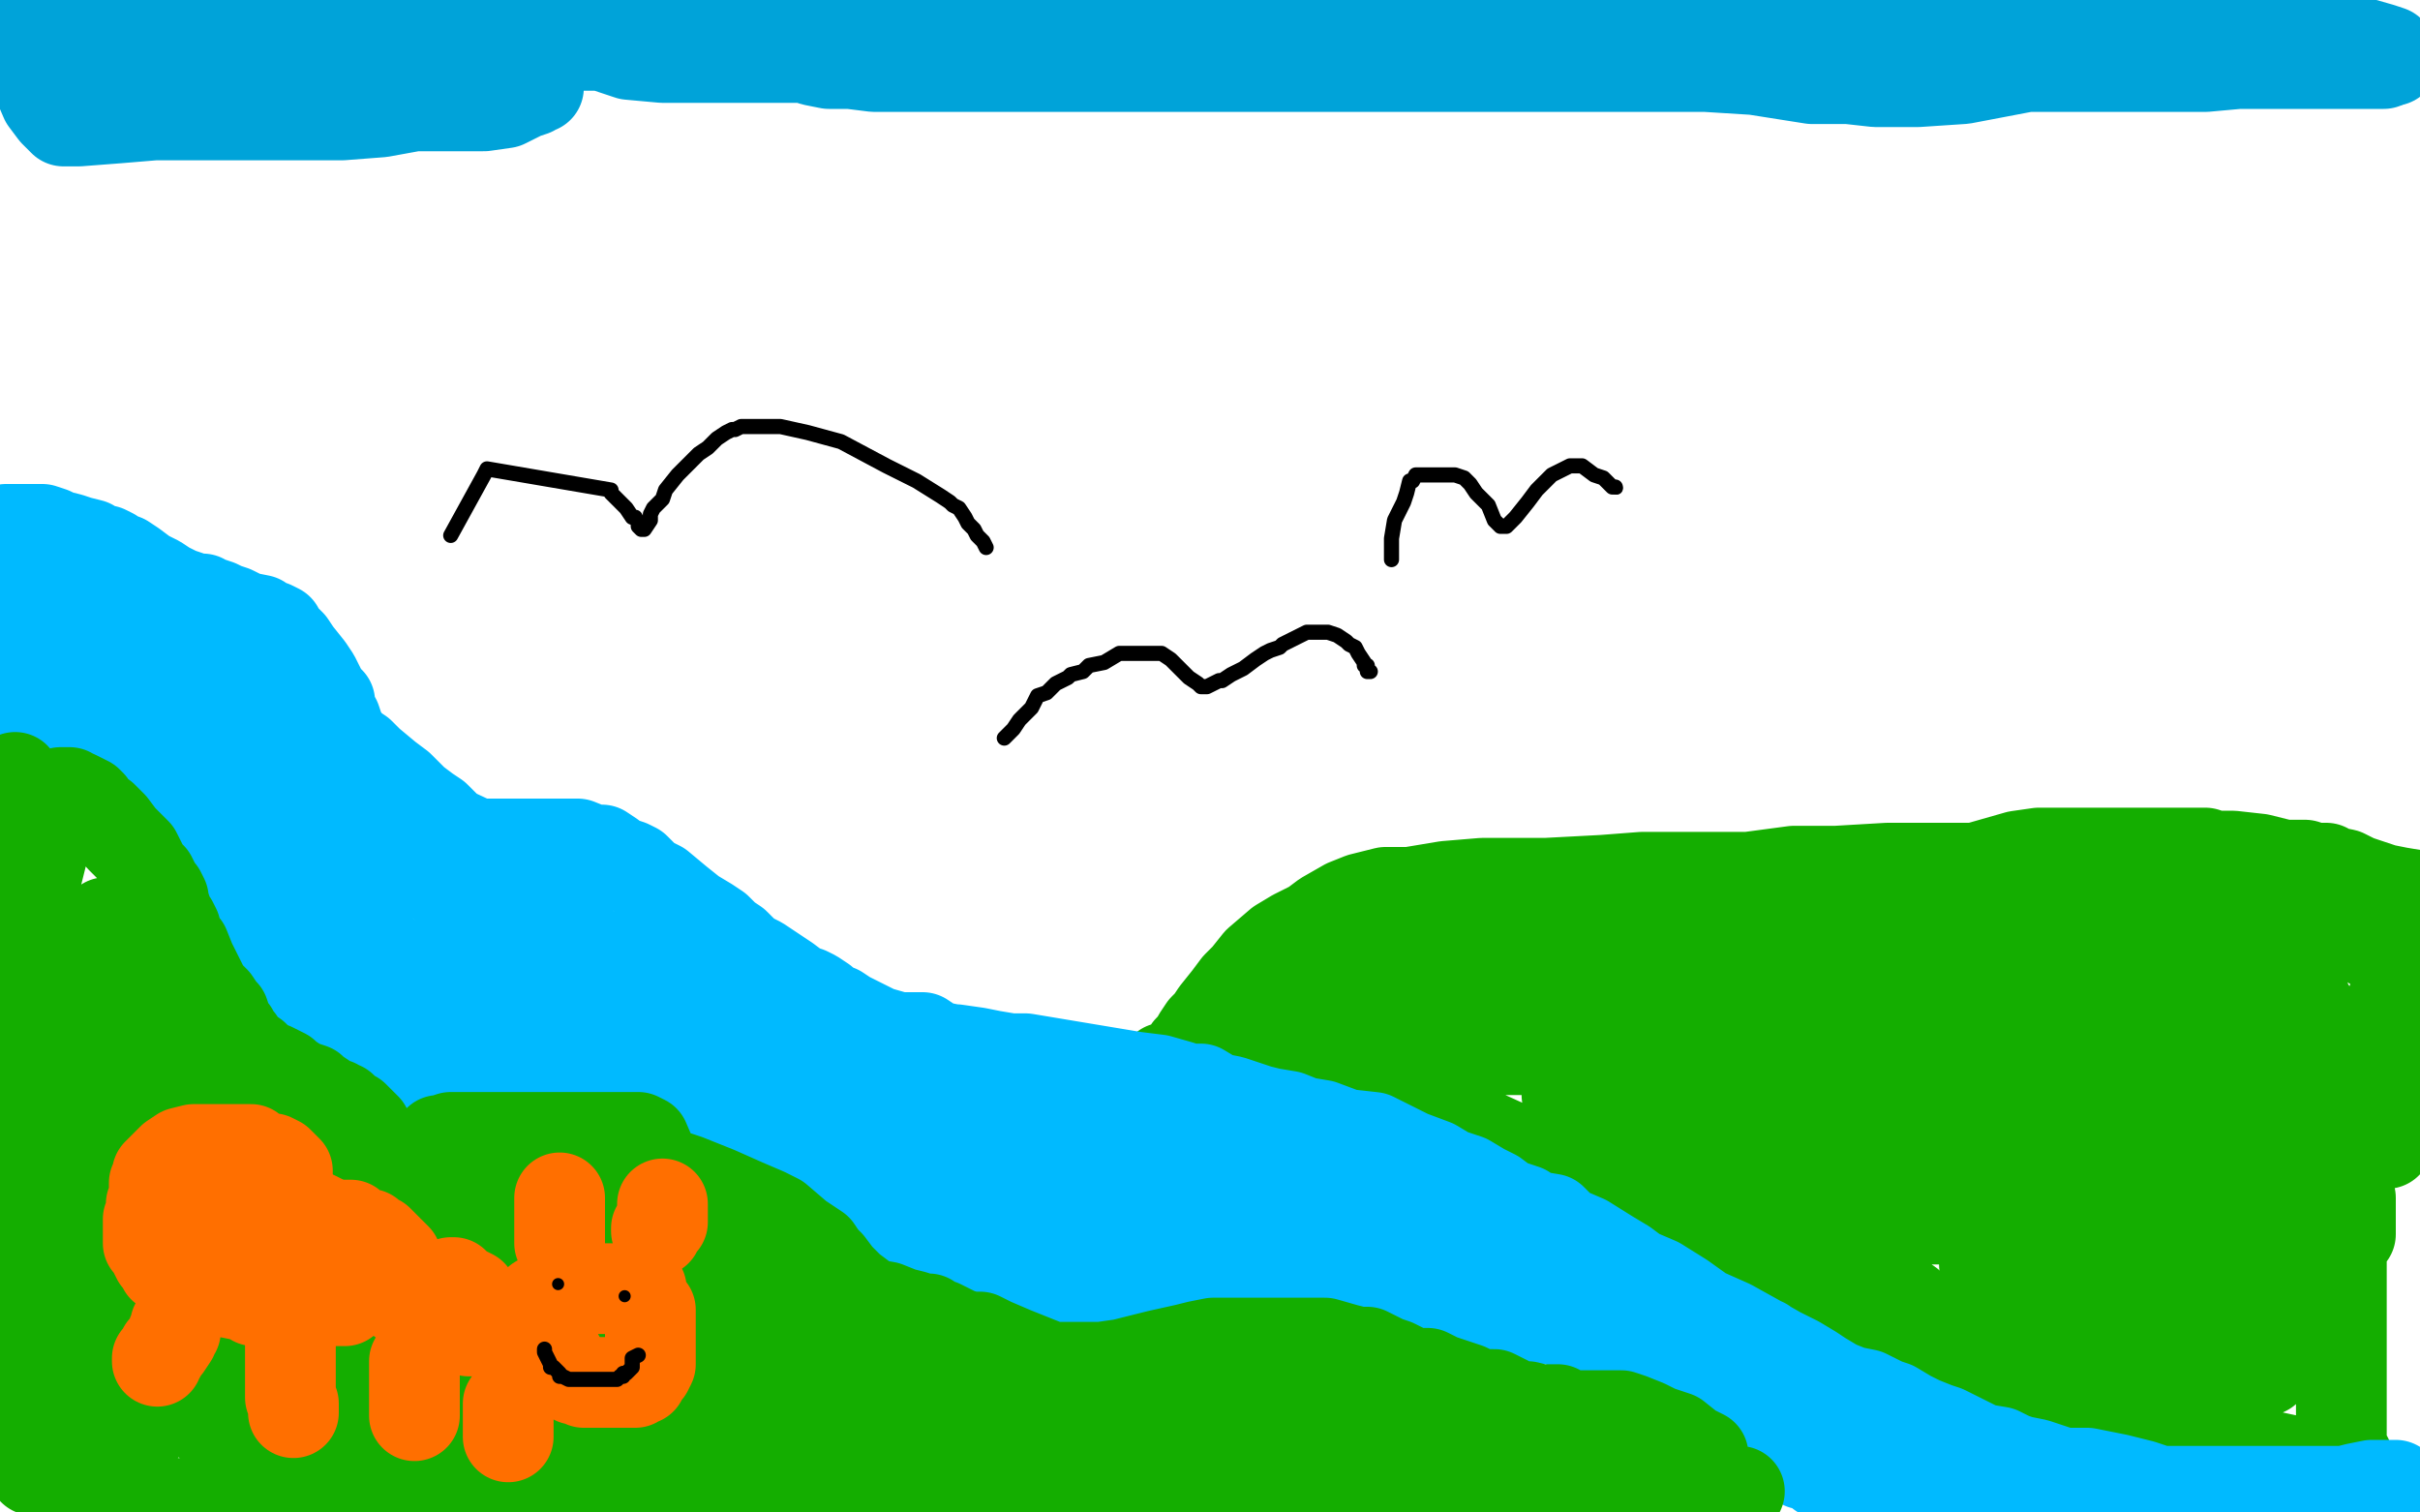
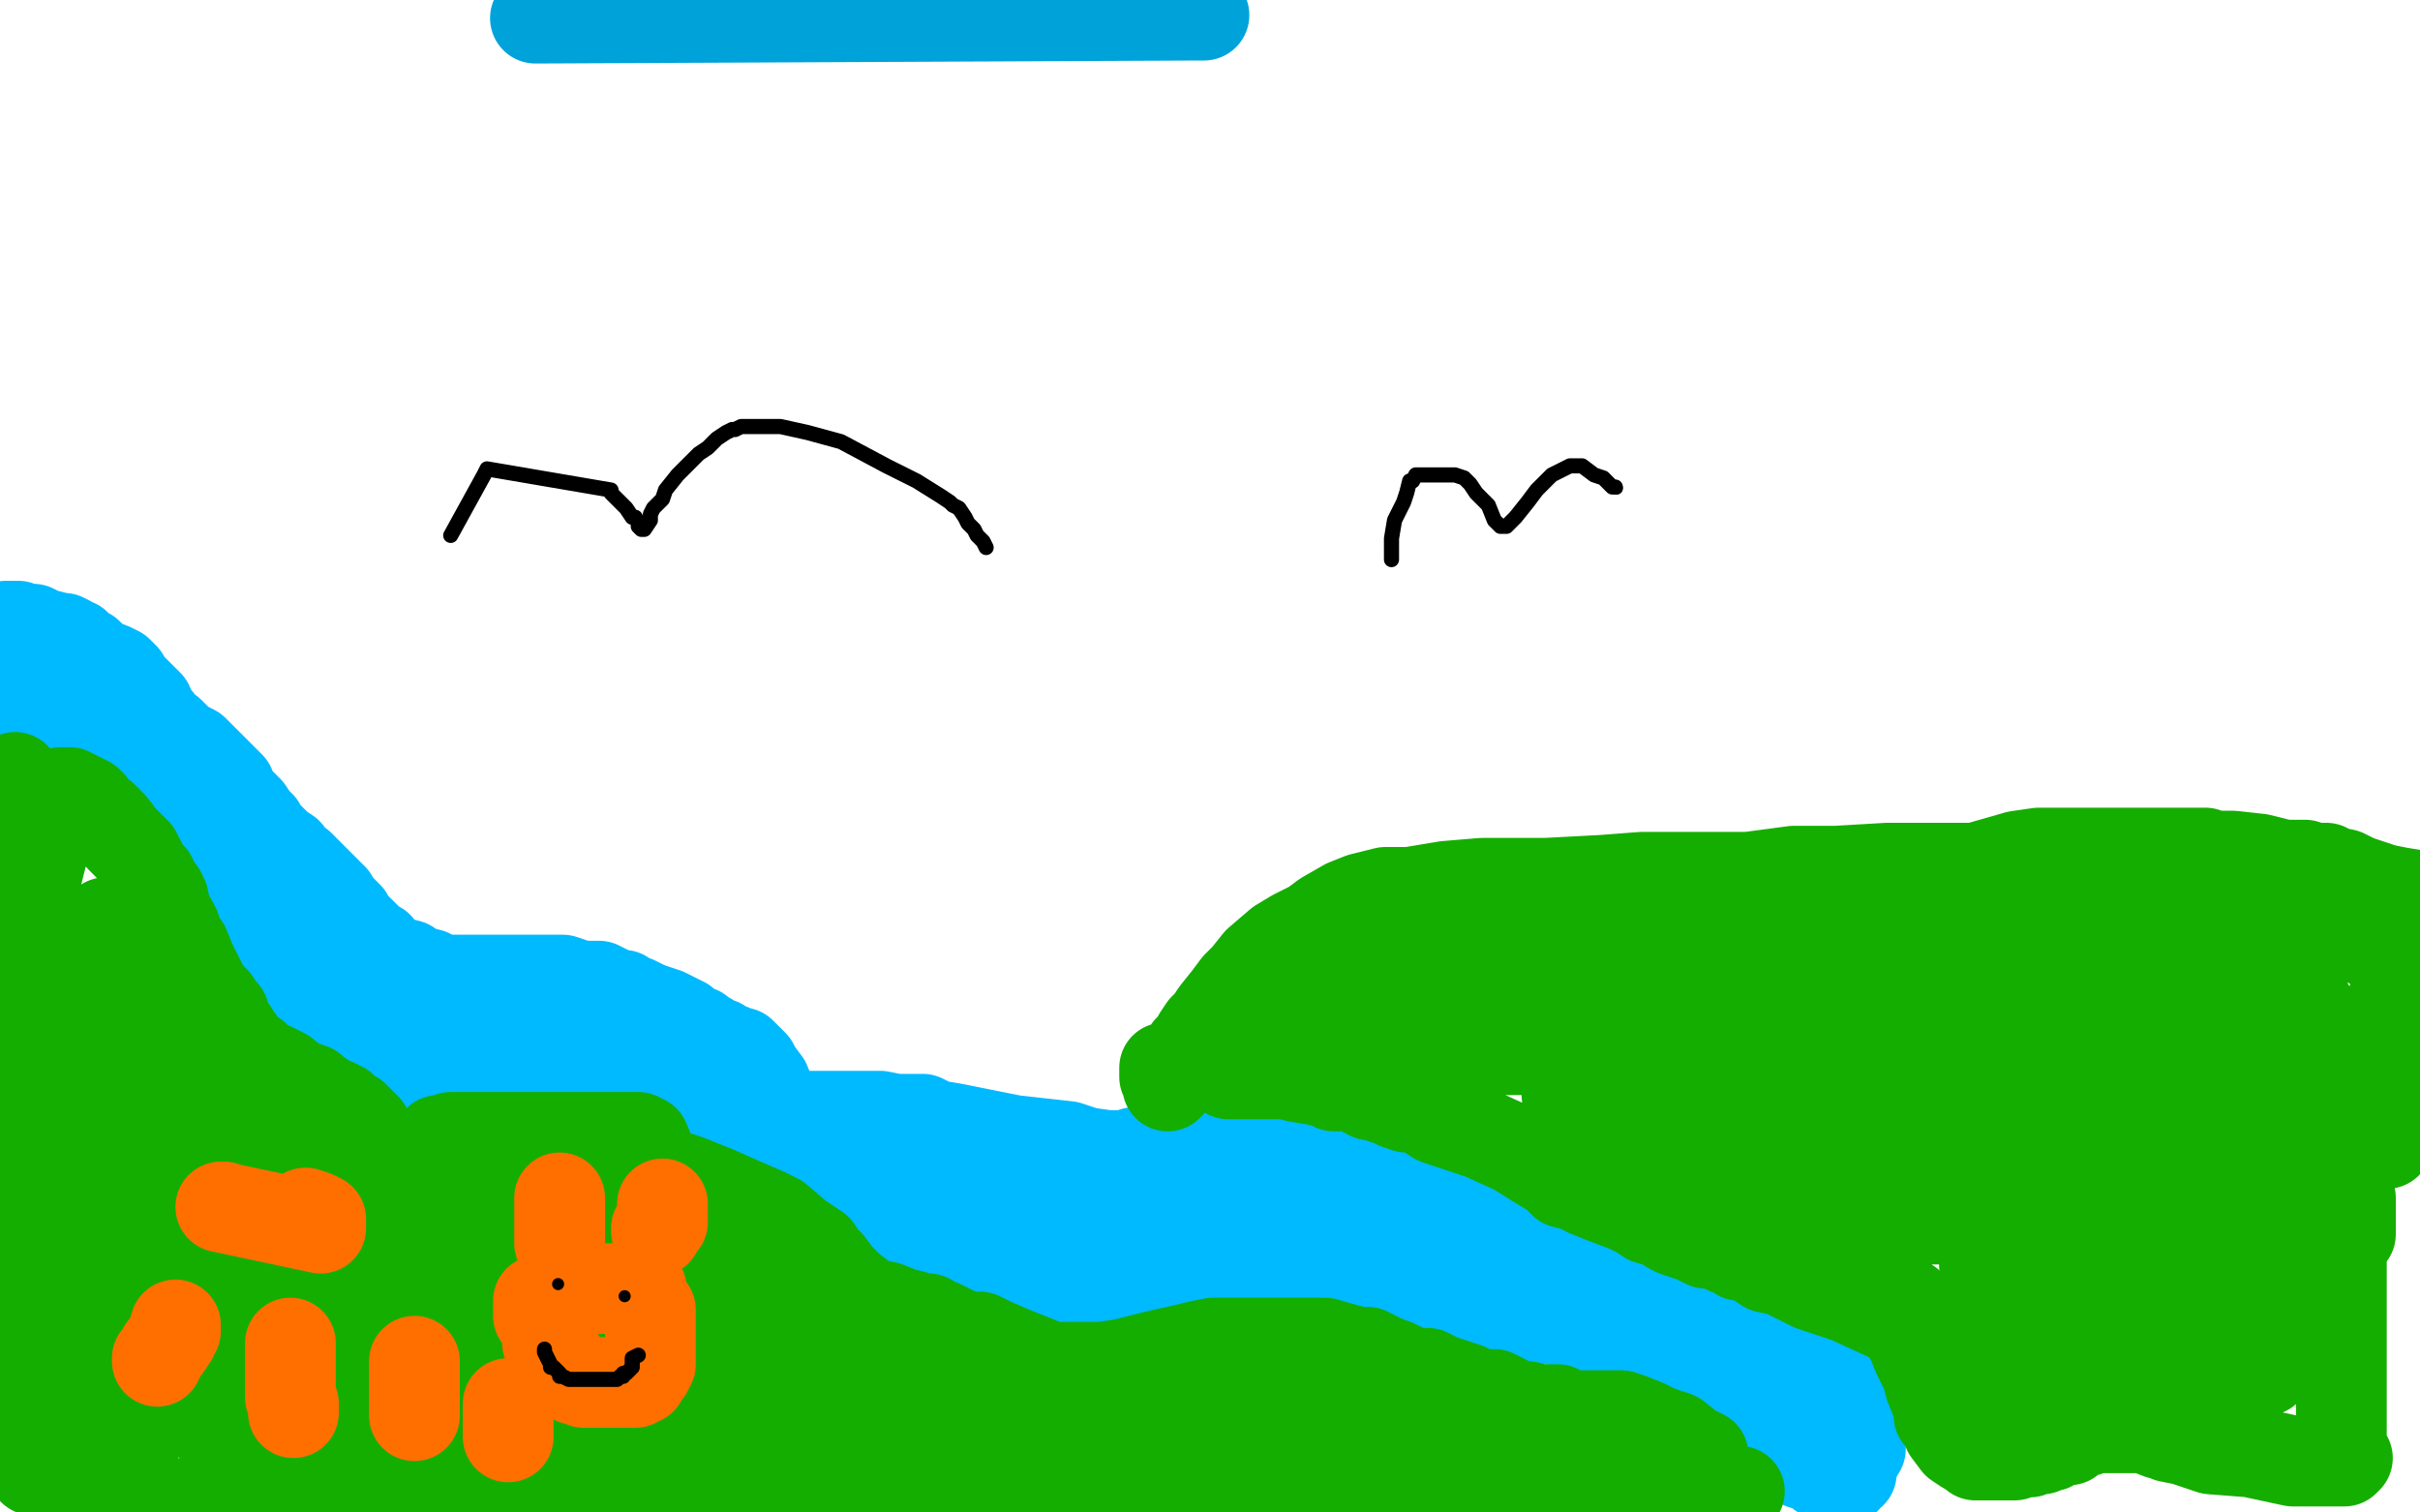
<svg xmlns="http://www.w3.org/2000/svg" width="800" height="500" version="1.1" style="stroke-antialiasing: false">
  <desc>This SVG has been created on https://colorillo.com/</desc>
  <rect x="0" y="0" width="800" height="500" style="fill: rgb(255,255,255); stroke-width:0" />
  <polyline points="0,232 1,232 1,232 7,232 7,232 12,235 12,235 18,239 18,239 25,245 25,245 31,249 34,251 36,254 40,258 43,261 46,265 50,271 56,282 59,287 61,290 62,291 65,295 67,299 74,310 81,318 88,326 92,328 97,332 103,336 123,348 136,354 146,357 153,357 158,357 164,357 173,357 180,355 187,353 195,352 203,352 212,352 220,355 228,361 232,364 234,368 236,371 240,376 243,380 247,386 248,390 251,395 252,398 255,401 260,408 263,412 266,415 270,418 276,421 281,423 285,425 290,425 295,425 300,425 306,425 311,425 321,425 331,425 341,425 354,425 362,425 374,425 387,425 401,425 414,425 431,425 452,427 476,427 489,430 496,433 503,435 506,435 509,436 514,436 521,439 528,440 533,440 538,443 546,446 549,448 556,451 560,454 564,457 568,460 571,462 572,463 575,465 577,467 580,467 581,468 584,470 586,471 588,472 589,472 591,474 592,475 593,476 593,477 594,478 595,480 595,482 596,483 596,484 597,484 599,485 600,485 601,486 602,487 605,487 607,489 608,489 609,489 610,489 611,487 612,487 612,484 615,479 615,477 615,473 615,471 615,467 615,463 615,459 614,458 613,456 612,455 611,454 609,453 606,451 604,449 601,448 598,445 593,443 588,441 583,437 579,435 575,433 571,430 567,427 562,426 558,423 553,420 550,417 547,416 542,413 539,412 536,412 533,412 530,412 528,412 523,412 518,412 511,411 505,408 502,408 500,406 499,405 497,405 494,405 491,403 487,401 483,399 479,398 473,395 467,394 457,391 450,390 443,387 437,386 431,385 425,382 420,382 415,382 412,381 411,381 408,381 405,381 401,381 397,381 393,381 391,381 388,381 385,381 381,381 379,381 375,381 372,382 370,382 366,382 359,381 353,379 344,378 335,377 325,375 315,373 309,372 305,370 302,370 300,370 296,370 291,369 282,369 278,369 274,369 273,369 272,369 271,369 270,369 269,369 268,369 267,369 266,369 265,369 264,369 264,370 263,371 263,372 263,373 263,375 263,376 263,377 263,379 264,380 265,381 266,382 267,382 268,382 270,382 271,382 272,382 273,382 273,383 277,383 280,385 284,385 289,388 292,389 293,390 294,390 296,390 298,392 300,392 302,393 305,395 308,396 312,397 319,399 326,400 328,400 330,401 332,401 334,402 336,402 340,402 343,403 347,403 353,404 358,404 363,406 375,407 380,407 385,407 391,407 394,407 398,407 400,407 405,407 409,407 413,407 418,407 420,407 423,407 425,408 427,409 430,410 435,410 441,411 447,412 451,413 453,413 457,414 460,414 465,415 477,418 483,419 487,419 488,420 488,419 486,418 479,415 458,405 444,400 429,395 411,390 398,387 383,386 376,385 370,383 363,383 359,383 353,383 346,383 341,383 337,383 335,384 333,385 332,386 331,386 328,388 327,389 325,391 324,392 323,392 322,393 322,394 321,394 319,395 317,396 315,397 312,398 310,399 307,400 305,400 301,402 299,403 297,404 295,405 294,406 293,406 291,407 289,408 287,409 286,409 284,409 283,409 281,409 280,409 279,407 277,405 275,403 273,399 272,395 270,393 269,391 267,385 266,382 266,379 262,373 259,368 255,363 253,358 250,354 249,352 248,351 247,350 245,348 243,348 242,347 239,346 238,345 237,345 234,343 232,342 231,341 230,341 227,339 226,338 222,336 220,335 217,334 214,333 212,332 210,331 209,331 206,329 205,329 203,329 202,328 200,327 198,326 193,326 191,326 189,325 186,324 184,324 182,324 180,324 177,324 175,324 172,324 170,324 168,324 166,324 165,324 163,324 162,324 161,324 160,324 159,324 157,324 155,324 153,324 152,324 150,324 147,324 144,323 142,322 138,321 135,319 131,318 128,316 126,315 125,313 123,312 122,311 120,309 117,306 116,305 115,303 113,301 110,298 110,297 108,295 106,293 105,292 99,286 96,284 95,282 92,280 90,278 87,275 86,273 84,271 82,268 80,266 77,263 76,262 76,260 74,258 73,257 70,254 64,248 60,246 58,244 56,242 54,241 53,240 52,238 50,236 49,233 47,231 45,229 44,228 42,226 41,224 39,222 37,221 32,219 29,216 27,215 25,214 25,213 24,213 23,212 21,211 20,211 16,210 15,210 11,208 9,208 7,208 6,207 4,207 2,207 4,208 13,211 24,216 34,220 37,221 39,223 40,224 40,226 43,229 46,234 47,237 50,241 50,243 51,246 51,247 53,251 54,253 55,254 56,257 57,261 58,264 60,266 61,268 62,270 64,273 68,277 70,280 72,282 74,285 75,286 77,288 78,289 78,290 79,291 80,292 81,293 82,294 83,295 85,297 88,300 89,301 92,304 94,306 97,308 101,310 104,311 106,313 108,313 110,314 111,316 112,316 114,318 116,319 119,321 120,321 122,323 125,324 128,326 132,327 136,329 139,331 145,333 146,334 150,334 152,335 154,336 154,337 155,337 156,337 159,337 160,337 163,337 163,338 165,338 166,338 169,339 171,339 172,339 172,340 175,340 177,340 178,340 180,341 183,341 184,341 186,341 187,341 188,341 189,341" style="fill: none; stroke: #00baff; stroke-width: 30; stroke-linejoin: round; stroke-linecap: round; stroke-antialiasing: false; stroke-antialias: 0; opacity: 1.0" />
-   <polyline points="3,4 4,4 4,4 5,8 5,8 7,16 7,16 12,26 12,26 15,33 15,33 18,37 18,37 20,39 20,39 21,40 22,40 26,40 39,39 51,38 62,38 73,38 84,38 92,38 103,38 113,38 126,37 137,35 148,35 160,35 167,34 173,31 176,30 177,29 178,29 178,28 178,26 177,25 176,25 171,25 164,25 144,21 131,20 116,18 106,18 96,16 89,16 85,16 80,15 76,14 72,14 68,14 64,14 56,14 51,14 46,13 41,13 38,13 34,12 31,12 22,11 15,10 9,10 4,10 2,10 1,10 0,10 1,9 15,9 37,9 63,9 85,9 115,9 132,10 143,11 151,11 162,14 171,14 177,14 184,14 191,15 199,15 208,18 219,19 237,19 249,19 258,19 262,19 266,19 269,20 274,21 281,21 289,22 301,22 317,22 335,22 358,22 374,22 383,22 389,22 395,22 402,22 410,22 425,22 439,22 452,22 466,22 475,22 484,22 490,22 499,22 508,22 520,22 544,22 564,22 580,23 599,26 611,26 620,27 629,27 634,27 649,26 670,22 683,22 693,22 697,22 699,22 701,22 707,22 717,22 729,22 740,21 759,21 766,21 769,21 770,21 772,21 775,21 776,21 778,21 782,21 785,21 787,21 788,21" style="fill: none; stroke: #00a3d9; stroke-width: 30; stroke-linejoin: round; stroke-linecap: round; stroke-antialiasing: false; stroke-antialias: 0; opacity: 1.0" />
-   <polyline points="791,20 791,19 791,19 790,17 790,17 787,16 787,16 780,14 780,14 771,13 771,13 763,12 763,12 755,12 755,12 747,12 737,12 727,12 720,12 709,12 705,12 702,12 697,12 690,12 683,12 676,12 670,12 666,12 662,11 658,11 653,10 645,9 639,9 634,9 630,9 624,9 621,9 616,9 609,9 602,9 594,9 588,9 583,9 578,7 572,7 567,6 560,6 555,6 548,6 539,5 529,3 521,3 514,3 508,3 503,3 492,3 485,3 480,3 477,3 473,2 471,2 469,2 466,2 461,2 457,2 453,2 448,2 438,1 431,1 422,1 415,1 407,0 401,0" style="fill: none; stroke: #00a3d9; stroke-width: 30; stroke-linejoin: round; stroke-linecap: round; stroke-antialiasing: false; stroke-antialias: 0; opacity: 1.0" />
  <polyline points="398,5 397,5 397,5 177,6" style="fill: none; stroke: #00a3d9; stroke-width: 30; stroke-linejoin: round; stroke-linecap: round; stroke-antialiasing: false; stroke-antialias: 0; opacity: 1.0" />
  <polyline points="5,257 5,258 5,258 5,260 5,260 5,266 5,266 5,276 5,276 7,287 7,287 7,297 7,297 7,306 7,306 8,312 9,316 9,320 9,323 10,326 11,331 12,339 12,342 12,345 13,349 13,352 13,358 13,365 13,371 13,377 13,382 13,386 13,391 13,399 13,408 13,413 13,416 13,420 13,425 11,429 11,434 11,437 11,440 11,443 10,445 10,448 9,451 9,453 9,455 9,456 8,457 8,459 8,462 8,463 8,465 8,467 8,468 8,471 8,474 8,475 8,477 8,478 8,479 8,480 8,482 9,483 10,484 11,484 11,486 12,486 13,487 14,487 17,489 19,490 23,491 23,492 25,492 27,492 30,493 33,493 36,494 39,494 42,495 45,495 49,496 53,497 57,497 63,497 67,499 70,499 136,497 139,495 141,493 142,491 144,488 145,483 149,477 152,469 153,461 153,453 155,448 155,444 155,443 155,438 155,435 155,432 155,430 154,429 153,425 152,424 150,420 148,418 148,416 146,414 145,413 145,412 144,409 142,406 141,404 141,403 140,402 138,399 136,398 135,396 134,394 132,392 131,391 129,387 128,384 126,381 124,379 124,377 122,376 121,373 119,371 118,370 117,369 116,369 115,368 114,367 113,366 112,366 111,365 109,365 108,364 107,363 104,361 103,360 100,359 98,358 95,356 94,355 90,353 89,353 87,352 86,351 84,349 81,347 79,344 78,343 77,341 76,340 75,338 74,335 73,334 71,331 68,328 66,324 63,318 61,313 59,311 59,310 58,308 58,307 57,305 56,304 55,301 54,298 54,297 53,295 52,294 50,290 48,288 47,286 46,284 45,282 42,279 40,277 37,273 34,270 31,268 30,267 30,266 29,265 27,264 25,263 24,263 23,262 22,262 20,262 19,263 17,269 15,275 14,282 12,290 11,297 11,304 11,313 11,322 11,329 11,334 11,338 11,347 11,350 11,352 11,355 11,358 11,361 11,366 10,373 9,379 9,383 7,391 7,396 6,408 6,415 5,420 5,424 5,429 5,434 5,440 5,445 5,449 5,455 5,458 5,461 5,466 5,469 6,471 7,472 8,473 9,473 10,474 11,474 16,475 23,477 29,479 33,480 36,481 40,480 42,478 46,474 50,469 52,465 54,462 55,457 57,451 57,443 57,435 57,425 57,420 56,411 56,405 54,398 52,393 49,385 46,379 45,374 44,372 42,368 42,366 42,363 42,357 41,353 41,350 40,347 38,342 38,338 37,334 37,332 37,329 37,327 37,324 37,323 37,320 37,319 37,318 37,317 37,314 37,313 35,310 35,309 35,307 35,305 35,306 35,309 35,313 36,322 37,329 42,338 45,342 49,347 51,350 53,353 56,356 58,358 59,360 61,364 63,366 66,370 68,373 70,376 72,379 75,381 76,382 78,384 80,385 82,387 84,392 86,394 89,400 91,403 92,405 93,406 94,408 96,410 97,412 100,416 102,419 104,422 107,425 108,426 108,428 109,429 110,430 112,433 113,434 114,435 114,436 115,438 116,440 116,441 116,444 116,448 117,452 119,457 119,458 120,461 120,462 120,463 120,464 120,465 120,467 120,469 120,470 120,472 119,473 117,473 116,474 114,474 110,474 105,474 100,474 95,474 91,474 86,474 79,473 74,472 70,470 67,469 63,467 60,466 58,466 57,465 56,465 55,465 54,465 53,464 51,464 50,464 49,463 47,462 45,462 43,461 40,459 38,458 33,455 31,453 31,451 30,449 30,447 30,443 30,438 31,432 33,424 34,416 37,412 37,408 38,403 39,401 39,397 39,394 39,391 39,389 40,388 40,387 40,385 40,382 40,381 41,382 42,384 45,387 47,389 49,389 55,389 63,386 70,383 73,380 76,377 77,376 77,375 77,374 78,374 79,374 80,374 82,374 85,377 90,382 93,388 96,395 98,397 98,399 99,401 100,401 101,403 101,405 102,405 103,406 103,407 104,409 106,411 107,414 108,417 110,421 112,425 113,428 114,431 116,434 116,435 117,437 117,439 117,441 119,443 119,447 120,449 121,453 122,458 123,462 123,464 124,468 124,470 124,471 125,474 126,474 126,475 127,475 129,475 129,473 130,466 133,460 134,453 134,446 134,441 134,435 134,430 134,427 134,424 133,422 132,421 131,420 131,419 130,417 128,415 127,414 125,413 124,412 123,412 122,411 121,410 119,408 118,407 116,403 113,399 112,397 110,392 107,387 106,386 106,385 104,389 103,399 103,408 101,420 101,427 101,431 99,435 99,438 97,440 96,442 95,443 95,444 95,446 95,447 94,447 94,448 93,449 93,450 93,452 91,453 89,455 89,456 88,456 87,456 84,452 83,443 83,441 82,439 81,436 80,434 80,431 80,430 80,427 80,424 80,421 80,420 80,417 80,415 79,413 79,412 78,409 77,408 77,405 78,405 79,405 86,415 91,428 94,442 97,454 98,464 98,470 98,473 98,477 99,480 100,482 101,484 102,486 104,487 106,488 109,492 115,495 118,496 122,496 126,496 128,496 130,497 131,497 132,497 137,497 140,497 142,497 144,497 147,497 149,497 150,497 151,497 153,497 156,497 157,497 160,497 162,497 166,497 167,497 170,497 173,497 176,497 179,497 183,497 186,497 190,497 196,497 201,497 207,497 213,499 219,499 227,499 232,499 237,499 242,499 245,499 250,499 255,499 264,499 268,499 275,499" style="fill: none; stroke: #14ae00; stroke-width: 30; stroke-linejoin: round; stroke-linecap: round; stroke-antialiasing: false; stroke-antialias: 0; opacity: 1.0" />
  <polyline points="575,493 572,493 572,493 566,492 566,492 560,491 560,491 543,490 543,490 527,487 527,487 513,483 513,483 504,481 504,481 497,479 497,479 492,477 487,476 484,476 479,476 474,476 470,476 464,476 460,476 455,476 449,476 446,476 441,476 437,476 431,475 422,475 415,475 407,475 398,475 387,475 377,475 370,475 364,475 361,475 358,475 355,475 350,475 343,475 337,475 331,475 324,474 317,473 309,471 305,470 301,469 297,469 290,467 285,466 278,465 266,463 261,462 254,461 248,461 242,461 236,461 228,460 222,457 216,454 212,452 210,450 208,448 205,445 202,441 200,440 197,436 196,434 193,430 189,425 187,421 185,419 183,418 182,416 179,412 176,407 173,405 171,403 168,399 162,395 159,393 156,391 155,390 153,388 152,387 151,387 150,386 148,384 147,384 146,382 145,382 145,381 144,380 144,379 144,378 145,377 146,377 149,376 154,376 160,376 168,376 173,376 176,376 178,376 179,376 180,376 181,376 182,376 185,376 187,376 188,376 191,376 193,376 194,376 197,376 200,376 203,376 204,376 205,376 206,376 208,376 209,376 211,376 213,377 216,384 217,386 218,391 220,394 221,397 221,398 221,400 221,401 222,403 223,406 226,409 226,410 228,412 231,415 232,416 234,416 237,417 244,420 249,420 254,422 259,423 264,425 268,425 271,427 275,428 279,429 284,430 286,431 288,431 290,432 292,433 295,434 300,436 303,438 320,444 330,445 336,448 340,449 341,450 342,450 343,451 346,452 350,452 356,454 361,456 371,458 388,460 398,461 406,463 415,464 423,466 428,466 434,466 440,466 444,466 448,466 454,466 461,466 475,466 482,466 487,466 488,466 491,466 495,468 500,468 504,468 507,468 512,468 516,469 522,469 530,471 534,472 538,472 539,473 541,473 544,474 547,475 550,475 551,476 553,476 555,477 556,478 557,478 559,479 561,480 563,481 563,482 563,481 561,480 559,479 554,475 548,473 544,471 539,469 536,468 529,468 526,468 523,468 518,468 515,466 512,466 509,466 505,465 503,465 500,465 498,463 494,461 491,461 489,461 485,459 482,458 476,456 472,454 467,454 461,451 458,450 452,447 449,447 445,446 438,444 435,444 431,444 427,444 422,444 417,444 411,444 406,444 401,444 396,445 392,446 383,448 379,449 371,451 364,452 356,452 350,452 344,452 337,452 332,452 329,452 325,453 322,453 319,453 316,453 313,453 311,453 308,452 304,448 302,446 299,444 295,440 294,439 292,437 291,435 288,433 285,429 281,426 277,422 274,418 272,416 270,413 267,411 264,409 257,403 253,401 246,398 237,394 227,390 224,389 220,389 217,388 211,385 206,385 202,385 196,384 192,384 190,384 188,384 185,384 183,384 182,384 180,385 178,386 175,389 174,393 172,396 172,398 172,401 172,404 172,408 172,410 172,413 172,416 172,419 171,424 171,428 169,433 168,437 165,441 165,443 165,446 165,447 165,449 164,453 164,454 164,456 164,457 164,458 164,460 164,461 164,462 164,463 164,464 164,465 164,468 165,470 169,473 170,476 172,477 173,479 175,479 177,479 183,481 194,481 205,481 222,483 228,484 235,485 241,487 248,487 256,488 265,490 276,491 290,492 306,495 318,496 325,496 333,496 339,499 344,499 350,499 525,499 525,498 525,497 526,494 526,493 526,492 526,491 526,490 526,489 525,489 523,489 520,489 509,489 501,489 492,489 485,489 479,489 473,489 467,489 459,489 451,488 442,486 432,483 422,480 400,472 389,469 376,465 366,460 357,456 345,451 335,447 328,444 324,442 321,442 317,441 313,439 311,438 308,437 307,436 305,436 302,435 298,434 293,432 287,431 277,430 268,429 256,429 239,429 229,429 225,429 221,429 218,429 215,428 213,428 212,428 211,427 209,427 208,425 207,424 207,423 206,422 202,418 197,414 190,408 188,406 186,405 186,404 185,403 184,402 183,401 186,401 189,401 194,402 200,408 206,415 214,422 218,428 222,432 226,436 229,438 232,440 234,442 237,442 241,444 246,445 252,446 258,448 269,449 283,454 294,454 301,454 304,454 302,456 296,457 288,457 276,457 266,457 258,457 250,457 241,457 232,457 224,457 215,458 209,458 208,458 206,458 205,458 204,458 202,458 200,458 197,458 196,458 193,458 190,458 189,458 186,458 183,457 181,457 180,457 179,456 178,456 177,454 176,454 176,453 175,453 173,451 170,448 169,446 167,445 167,444" style="fill: none; stroke: #14ae00; stroke-width: 30; stroke-linejoin: round; stroke-linecap: round; stroke-antialiasing: false; stroke-antialias: 0; opacity: 1.0" />
  <polyline points="387,353 386,353 386,353 385,353 385,354 385,356 386,357 386,359 387,358 389,355 390,352 393,347 395,345 396,343 398,340 400,338 402,335 406,330 409,326 412,323 416,318 423,312 428,309 434,306 438,303 445,299 450,297 458,295 466,295 478,293 490,292 499,292 511,292 530,291 543,290 553,290 564,290 578,290 593,288 607,288 624,287 638,287 653,287 667,283 674,282 683,282 689,282 699,282 706,282 713,282 719,282 725,282 729,282 732,283 738,283 747,284 755,286 762,286 765,287 769,287 770,288 775,289 779,291 782,292 788,294 793,295 799,296 797,314 794,314 792,314 791,314 790,314 787,314 784,312 781,310 773,307 769,306 763,306 761,306 759,306 756,306 752,306 746,306 739,306 734,306 728,306 720,306 713,307 706,309 691,313 683,314 670,316 656,316 640,316 625,316 610,316 599,316 588,316 579,316 565,318 553,319 531,324 517,327 502,329 490,331 481,332 472,333 465,333 455,333 447,333 435,333 422,333 413,333 411,333 410,334 409,335 406,336 404,339 402,342 401,344 400,345 400,344 400,339 405,332 408,328 412,326 415,323 417,321 420,321 422,321 427,320 431,320 438,320 451,318 462,318 472,318 479,318 485,318 490,317 494,317 502,316 509,314 518,313 526,312 533,310 542,309 551,309 563,309 569,309 575,309 580,309 589,308 601,308 616,308 626,308 635,306 637,306 639,306 642,305 646,305 652,305 658,305 664,305 668,305 672,305 674,305 677,305 683,302 688,302 692,301 697,299 700,299 705,299 710,299 713,298 714,298 718,298 723,299 729,302 737,305 740,307 743,309 745,311 749,314 752,316 755,321 758,325 760,328 761,329 762,330 762,331 764,334 765,337 767,344 773,352 775,356 777,359 780,363 782,366 784,369 785,370 786,372 788,374 788,376 788,378 789,378 790,375 791,364 792,352 794,344 795,340 795,337 795,335 796,333 796,331 796,329 796,328 796,326 796,325 796,323 796,322 795,322 793,326 790,333 785,350 783,365 775,382 774,386 774,391 774,395 774,398 774,399 774,403 774,408 774,412 774,416 774,420 774,426 774,432 774,438 774,441 774,443 774,444 774,446 774,448 774,451 774,453 774,456 774,460 774,462 774,463 774,464 774,466 774,467 774,469 774,470 774,471 774,473 774,475 774,476 774,477 774,478 774,479 775,480 775,481 776,482 775,483 771,483 767,483 758,483 744,480 731,479 722,476 717,475 716,474 714,474 709,472 706,472 703,472 699,472 696,472 695,472 693,472 691,472 690,473 688,473 686,474 685,475 684,475 684,476 681,476 679,477 678,477 678,478 677,478 675,479 674,479 673,479 672,479 671,480 670,480 669,480 668,480 666,481 665,481 664,481 663,481 662,481 661,481 660,481 658,481 657,481 655,481 654,481 653,481 652,480 650,479 647,477 644,473 643,470 641,468 641,465 640,463 638,458 637,454 634,448 632,443 629,438 628,437 624,435 611,429 599,425 589,420 584,419 581,417 579,416 578,415 575,415 575,414 571,413 567,411 564,411 560,409 557,408 554,407 552,406 549,404 545,403 542,401 538,399 530,396 525,394 521,392 517,391 514,388 509,385 501,380 490,375 475,370 469,366 465,366 462,365 460,364 457,363 455,362 453,362 449,360 446,359 441,359 439,358 435,357 429,356 425,355 422,355 419,355 418,355 416,355 415,355 414,355 413,355 412,355 410,355 409,355 407,355 406,355 407,355 431,351 446,350 476,347 507,347 529,347 543,347 548,347 549,347 553,347 559,347 571,346 599,345 615,345 629,345 641,344 650,341 658,341 665,341 672,340 679,339 685,338 691,337 700,336 710,336 716,336 720,335 721,335 724,334 726,334 727,334 729,333 725,333 720,333 701,333 681,335 659,336 626,340 610,342 593,345 583,347 576,349 569,350 562,353 557,355 552,357 546,359 540,359 535,359 531,362 529,362 527,362 526,362 525,362 524,362 522,362 520,362 519,362 518,362 522,363 528,367 536,371 553,379 570,387 584,393 585,393 586,394 587,394 588,396 590,398 593,400 593,401 594,402 598,406 599,406 600,407 604,412 608,415 611,420 612,422 615,424 615,425 616,425 617,426 619,427 620,427 622,428 626,429 628,429 631,431 633,433 635,435 643,441 646,443 649,445 650,446 651,447 653,447 654,447 656,447 657,447 657,448 658,449 659,450 660,451 661,451 664,454 667,457 672,458 673,459 676,459 677,459 681,460 684,462 689,462 694,463 698,463 701,463 705,463 707,463 712,463 716,462 718,461 721,461 723,460 724,460 725,460 726,460 727,460 730,460 733,460 737,460 740,459 741,458 745,455 749,453 751,450 754,446 755,441 755,436 756,429 756,425 756,413 756,410 755,402 753,398 751,393 750,390 749,387 748,384 747,381 746,376 746,370 744,366 744,362 744,355 744,353 744,349 744,346 745,343 747,341 747,340 748,339 750,340 750,343 752,347 760,368 764,382 767,395 770,402 773,408 774,409 775,409 776,409 777,408 777,396 774,380 767,371 763,367 760,363 754,360 751,357 747,356 745,356 742,355 738,355 733,355 724,355 709,359 702,362 695,363 688,365 684,365 678,366 671,367 659,368 648,368 629,368 614,368 601,368 585,368 576,368 566,369 561,369 557,370 555,370 554,370 553,370 552,370 551,370 552,368 555,368 559,368 567,368 582,369 598,374 612,377 623,377 628,377 630,377 634,377 639,377 647,377 656,376 660,375 666,375 670,375 675,374 683,374 694,374 698,374 701,374 707,374 712,374 719,374 727,374 732,374 737,374 742,374 746,374 748,373 749,373 746,374 740,374 728,379 709,385 696,389 688,393 684,394 681,396 678,396 672,398 664,400 660,401 655,402 652,402 650,402 648,402 647,402 645,403 644,403 640,403 637,403 635,403 632,403 630,403 629,402 626,401 622,400 618,399 617,399 616,399 615,398 734,404" style="fill: none; stroke: #14ae00; stroke-width: 30; stroke-linejoin: round; stroke-linecap: round; stroke-antialiasing: false; stroke-antialias: 0; opacity: 1.0" />
  <polyline points="737,384 732,403 732,403" style="fill: none; stroke: #14ae00; stroke-width: 30; stroke-linejoin: round; stroke-linecap: round; stroke-antialiasing: false; stroke-antialias: 0; opacity: 1.0" />
  <polyline points="730,407 724,440 724,440" style="fill: none; stroke: #14ae00; stroke-width: 30; stroke-linejoin: round; stroke-linecap: round; stroke-antialiasing: false; stroke-antialias: 0; opacity: 1.0" />
  <circle cx="657.5" cy="423.5" r="15" style="fill: #14ae00; stroke-antialiasing: false; stroke-antialias: 0; opacity: 1.0" />
  <polyline points="656,413 656,414 656,414 656,418 656,418 657,423 657,423 660,430 664,435 667,438 669,439 673,441 676,442 689,446 700,446 711,444 724,440 733,436 735,434 735,429 735,423 735,420 734,417 732,416 730,414 727,413 726,413 723,413 721,413 715,416 708,420 704,423 702,426 700,429 700,430 700,431 700,433 699,433 699,434 697,434 696,434 695,434 693,434 692,434 690,434 684,430 677,420 674,416 674,415" style="fill: none; stroke: #14ae00; stroke-width: 30; stroke-linejoin: round; stroke-linecap: round; stroke-antialiasing: false; stroke-antialias: 0; opacity: 1.0" />
-   <polyline points="2,187 3,187 3,187 9,187 9,187 13,188 13,188 27,192 27,192 40,196 40,196 49,200 49,200 53,201 53,201 55,202 56,204 56,206 59,211 65,218 68,224 72,230 73,234 73,235 75,238 77,241 79,243 80,246 81,248 82,250 83,251 86,254 88,256 90,257 93,259 96,261 98,262 103,266 111,271 117,275 119,277 122,279 123,280 126,282 126,283 127,283 128,283 131,284 136,287 145,291 148,294 149,295 153,298 155,300 158,302 162,304 169,308 176,309 179,310 180,311 182,311 185,313 189,313 194,314 200,316 206,317 212,317 215,319 216,319 219,319 221,319 222,319 224,320 225,321 230,323 233,323 235,324 238,325 240,327 241,327 242,327 244,329 248,330 250,332 252,332 254,334 256,336 258,337 258,338 259,338 260,339 261,340 262,342 263,343 266,345 268,346 269,347 270,347 273,349 275,349 280,352 285,352 290,352 295,352 297,352 299,352 302,352 304,352 309,351 311,350 314,350 316,350 318,350 319,350 321,350 325,350 328,352 330,352 334,354 338,357 342,358 352,361 362,364 366,365 370,367 371,368 372,368 373,368 374,368 376,369 377,369 379,370 382,371 384,371 386,371 387,371 390,371 392,371 394,371 397,371 399,371 403,371 406,371 411,371 414,372 417,373 421,375 423,376 427,378 431,379 436,382 437,382 440,382 441,383 446,384 448,385 453,386 459,387 463,388 469,390 475,392 479,394 484,396 489,397 494,399 497,401 501,402 505,404 512,407 521,412 523,413 527,416 530,417 533,419 537,422 541,424 545,426 548,427 551,428 553,430 555,430 557,432 560,434 565,436 569,438 573,440 576,441 578,442 581,444 583,444 584,445 586,446 589,448 596,453 601,455 604,458 605,459 607,459 608,461 609,462 610,464 611,464 611,465 612,465 614,468 618,471 620,472 621,472 621,473 623,474 624,475 625,476 626,477 626,478 628,478 628,480 629,480 629,481 630,481 631,482 632,483 632,484 633,484 633,485 634,485 634,486 634,487 634,488 634,489 633,490 632,491 630,491 629,492 630,492 633,492 638,492 643,492 644,492 647,492 649,492 650,492 653,492 656,492 658,492 660,493 661,493 664,494 666,494 668,494 671,494 673,495 675,495 678,495 680,495 681,496 685,496 692,496 699,496 704,496 707,496 708,496 709,496 710,496 712,496 714,496 719,497 724,497 728,497 735,498 739,498 741,498 745,499 747,499 751,499 790,499 790,498 791,495 791,493 792,492 792,491 791,491 787,491 784,491 779,492 775,493 771,493 769,493 765,493 761,493 757,493 750,493 743,493 737,493 726,493 722,493 718,493 714,493 708,491 700,489 690,487 682,487 673,484 668,483 665,482 661,480 655,479 651,477 647,475 643,473 640,472 635,470 631,468 626,465 623,464 617,461 612,460 607,458 602,455 599,453 594,450 588,447 581,443 572,438 563,434 556,429 548,424 541,421 537,418 532,415 524,410 517,407 513,403 507,402 504,400 498,398 494,395 490,393 485,390 479,388 474,385 466,382 454,376 445,375 437,372 431,371 426,369 420,368 416,367 407,364 402,363 397,360 393,360 390,359 383,357 375,356 369,355 339,350 338,350 337,350 336,350 334,350 328,349 323,348 316,347 315,347 310,346 308,345 305,343 303,343 302,343 300,343 297,343 290,341 284,338 280,336 277,334 276,334 274,333 273,332 272,331 269,329 267,328 264,327 260,324 257,322 254,320 251,318 247,316 245,314 243,312 240,310 239,309 237,307 234,305 229,302 224,298 218,293 214,291 212,289 210,287 208,286 205,285 203,284 202,283 199,281 196,281 191,279 183,279 180,279 177,279 175,279 172,279 171,279 168,279 165,279 162,279 161,279 159,279 157,279 153,277 150,276 148,274 146,272 144,270 141,268 137,265 134,262 132,260 128,257 122,252 119,249 116,247 112,242 112,241 111,238 110,237 110,236 109,234 109,232 107,231 107,230 106,228 104,224 102,221 98,216 96,213 93,210 92,208 90,207 89,207 87,206 86,205 81,204 77,202 74,201 72,200 69,199 68,199 67,198 64,198 62,197 59,196 57,195 55,194 52,192 48,190 44,187 41,185 38,184 37,183 35,182 33,182 30,180 26,179 23,178 19,177 17,176 14,175 13,175 11,175 10,175 9,175 8,175 7,175 6,175 5,175 4,175 3,175 2,175 2,176 2,180 13,187 29,195 49,204 66,208 75,211 79,213 83,216 89,221 96,227 103,236 105,240 108,242 111,246 114,253 117,255 120,260 124,263 128,268 130,270 133,271 147,274 162,281 171,283 176,285 180,287 181,287 182,288 183,288 184,288 185,289 186,290 186,291 186,292 186,293 186,295 186,296 186,297 186,298 186,299 187,299 188,299" style="fill: none; stroke: #00baff; stroke-width: 30; stroke-linejoin: round; stroke-linecap: round; stroke-antialiasing: false; stroke-antialias: 0; opacity: 1.0" />
  <polyline points="74,399 73,399 73,399 106,406 106,405 106,404 106,403 104,402 101,401" style="fill: none; stroke: #ff6f00; stroke-width: 30; stroke-linejoin: round; stroke-linecap: round; stroke-antialiasing: false; stroke-antialias: 0; opacity: 1.0" />
-   <polyline points="95,388 95,387 95,387 93,385 93,385 92,384 92,384 90,383 90,383 89,383 89,383 87,383 87,383 85,382 85,382 83,380 78,380 77,380 74,380 71,380 69,380 67,380 64,380 60,381 57,383 55,385 53,387 52,388 52,389 51,391 51,392 51,395 51,396 50,398 50,401 49,403 49,404 49,406 49,408 49,411 50,412 51,414 52,416 53,417 54,419 55,419 57,420 59,421 59,422 61,422 63,424 66,425 69,426 74,427 79,428 81,428 84,430 85,430 87,430 89,430 90,430 92,430 94,430 97,430 100,430 104,430 109,430 112,430 113,430 114,430 115,428 115,427 115,425 115,424 115,422 115,421 115,419 115,418 115,416 115,415 115,413 114,412 114,411 114,410 113,410 113,409 113,408 112,406 112,405 113,405 115,405 116,405 117,406 118,407 119,407 120,408 122,408 122,409 124,410 125,410 126,411 127,412 128,413 128,414 129,414 130,415 131,416 131,418 131,419 131,420 131,421 131,422 131,423 131,424 131,425 131,426 131,427 131,428 132,428 133,430 134,430 135,431 138,434 141,436 144,437 146,437 148,438 150,438 152,438 155,440 157,440 158,440 160,440 161,440 163,440 164,440 165,440 166,440 166,438 166,437 166,436 164,436 163,435 160,433 158,431 156,428 154,427 152,426 151,426 151,425 150,424 149,424" style="fill: none; stroke: #ff6f00; stroke-width: 30; stroke-linejoin: round; stroke-linecap: round; stroke-antialiasing: false; stroke-antialias: 0; opacity: 1.0" />
  <polyline points="180,435 178,435 178,435 178,434 178,434 178,433 178,433 178,432 178,432 178,431 178,430 179,430 180,429 181,429 183,428 185,427 186,427 187,427 189,426 190,426 191,426 192,426 194,426 195,426 196,426 197,426 198,426 199,426 202,426 204,426 205,426 206,426 207,426 209,426 210,426 211,426 212,426 212,428 213,430 214,433 215,433 215,436 215,437 215,439 215,441 215,442 215,445 215,447 215,449 215,451 214,453 213,454 212,455 212,456 210,456 210,457 209,457 208,457 207,457 206,457 204,457 202,457 199,457 195,457 193,457 192,456 191,456 190,456 189,454 188,453 186,451 185,449 184,448 183,446 182,445 181,444 181,443" style="fill: none; stroke: #ff6f00; stroke-width: 30; stroke-linejoin: round; stroke-linecap: round; stroke-antialiasing: false; stroke-antialias: 0; opacity: 1.0" />
  <polyline points="185,396 185,398 185,398 185,400 185,400 185,402 185,402 185,403 185,403 185,406 185,406 185,407 185,407 185,409 185,409 185,410 185,411" style="fill: none; stroke: #ff6f00; stroke-width: 30; stroke-linejoin: round; stroke-linecap: round; stroke-antialiasing: false; stroke-antialias: 0; opacity: 1.0" />
  <polyline points="219,398 219,399 219,399 219,400 219,400 219,401 219,401 219,402 219,402 219,403 219,403 219,404 219,404 218,405 218,405 217,406 217,407" style="fill: none; stroke: #ff6f00; stroke-width: 30; stroke-linejoin: round; stroke-linecap: round; stroke-antialiasing: false; stroke-antialias: 0; opacity: 1.0" />
  <polyline points="58,438 58,440 58,440 57,441 57,441 57,442 57,442 55,445 55,445 54,446 54,446 53,448 52,449 52,450" style="fill: none; stroke: #ff6f00; stroke-width: 30; stroke-linejoin: round; stroke-linecap: round; stroke-antialiasing: false; stroke-antialias: 0; opacity: 1.0" />
  <polyline points="96,444 96,445 96,445 96,447 96,447 96,450 96,450 96,453 96,453 96,458 96,458 96,460 96,460 96,462 96,462 97,464 97,465 97,466 97,467" style="fill: none; stroke: #ff6f00; stroke-width: 30; stroke-linejoin: round; stroke-linecap: round; stroke-antialiasing: false; stroke-antialias: 0; opacity: 1.0" />
  <polyline points="137,450 137,452 137,452 137,454 137,454 137,458 137,458 137,459 137,459 137,461 137,461 137,464 137,464 137,465 137,467 137,468" style="fill: none; stroke: #ff6f00; stroke-width: 30; stroke-linejoin: round; stroke-linecap: round; stroke-antialiasing: false; stroke-antialias: 0; opacity: 1.0" />
  <polyline points="168,464 168,466 168,466 168,467 168,467 168,469 168,469 168,471 168,471 168,472 168,472 168,473 168,473 168,474 168,474 168,475 168,475" style="fill: none; stroke: #ff6f00; stroke-width: 30; stroke-linejoin: round; stroke-linecap: round; stroke-antialiasing: false; stroke-antialias: 0; opacity: 1.0" />
  <circle cx="184.5" cy="424.5" r="2" style="fill: #000000; stroke-antialiasing: false; stroke-antialias: 0; opacity: 1.0" />
  <circle cx="206.5" cy="428.5" r="2" style="fill: #000000; stroke-antialiasing: false; stroke-antialias: 0; opacity: 1.0" />
  <polyline points="180,446 180,447 180,447 181,449 181,449 182,451 182,451 182,452 182,452 183,452 183,452 184,453 184,453 185,454 185,454 185,455 186,455 188,456 189,456 191,456 192,456 193,456 194,456 195,456 196,456 197,456 198,456 199,456 200,456 201,456 202,456 203,456 204,456 205,455 206,455 206,454 207,454 208,453 209,452 209,451 209,450 209,449 211,448" style="fill: none; stroke: #000000; stroke-width: 5; stroke-linejoin: round; stroke-linecap: round; stroke-antialiasing: false; stroke-antialias: 0; opacity: 1.0" />
  <polyline points="149,177 160,157 160,157 161,155 161,155 202,162 202,163 205,166 207,168 209,171 210,171 211,173 211,174 212,175 213,175 215,172 215,170 216,168 217,167 219,165 220,162 224,157 226,155 231,150 234,148 237,145 240,143 242,142 243,142 245,141 246,141 249,141 252,141 258,141 267,143 278,146 293,154 303,159 311,164 314,166 315,167 317,168 319,171 320,173 322,175 323,177 324,178 325,179 326,181" style="fill: none; stroke: #000000; stroke-width: 5; stroke-linejoin: round; stroke-linecap: round; stroke-antialiasing: false; stroke-antialias: 0; opacity: 1.0" />
-   <polyline points="332,244 333,243 333,243 335,241 335,241 337,238 337,238 339,236 339,236 341,234 341,234 343,230 343,230 346,229 346,229 349,226 353,224 354,223 358,222 360,220 365,219 370,216 374,216 377,216 380,216 382,216 384,216 387,218 391,222 393,224 396,226 397,227 398,227 399,227 403,225 404,225 407,223 411,221 415,218 418,216 420,215 423,214 424,213 426,212 428,211 430,210 432,209 433,209 434,209 436,209 439,209 442,210 445,212 446,213 448,214 449,216 451,219 451,220 452,220 452,221 452,222 453,222" style="fill: none; stroke: #000000; stroke-width: 5; stroke-linejoin: round; stroke-linecap: round; stroke-antialiasing: false; stroke-antialias: 0; opacity: 1.0" />
  <polyline points="460,185 460,184 460,184 460,182 460,182 460,178 460,178 461,172 461,172 464,166 464,166 465,163 465,163 466,159 466,159 467,159 468,157 469,157 470,157 471,157 474,157 477,157 481,157 484,158 485,159 486,160 488,163 492,167 494,172 495,173 496,174 497,174 498,174 499,173 501,171 505,166 508,162 510,160 513,157 515,156 517,155 519,154 520,154 521,154 523,154 527,157 530,158 532,160 533,161 534,161" style="fill: none; stroke: #000000; stroke-width: 5; stroke-linejoin: round; stroke-linecap: round; stroke-antialiasing: false; stroke-antialias: 0; opacity: 1.0" />
  <circle cx="534.5" cy="161.5" r="2" style="fill: #000000; stroke-antialiasing: false; stroke-antialias: 0; opacity: 1.0" />
</svg>